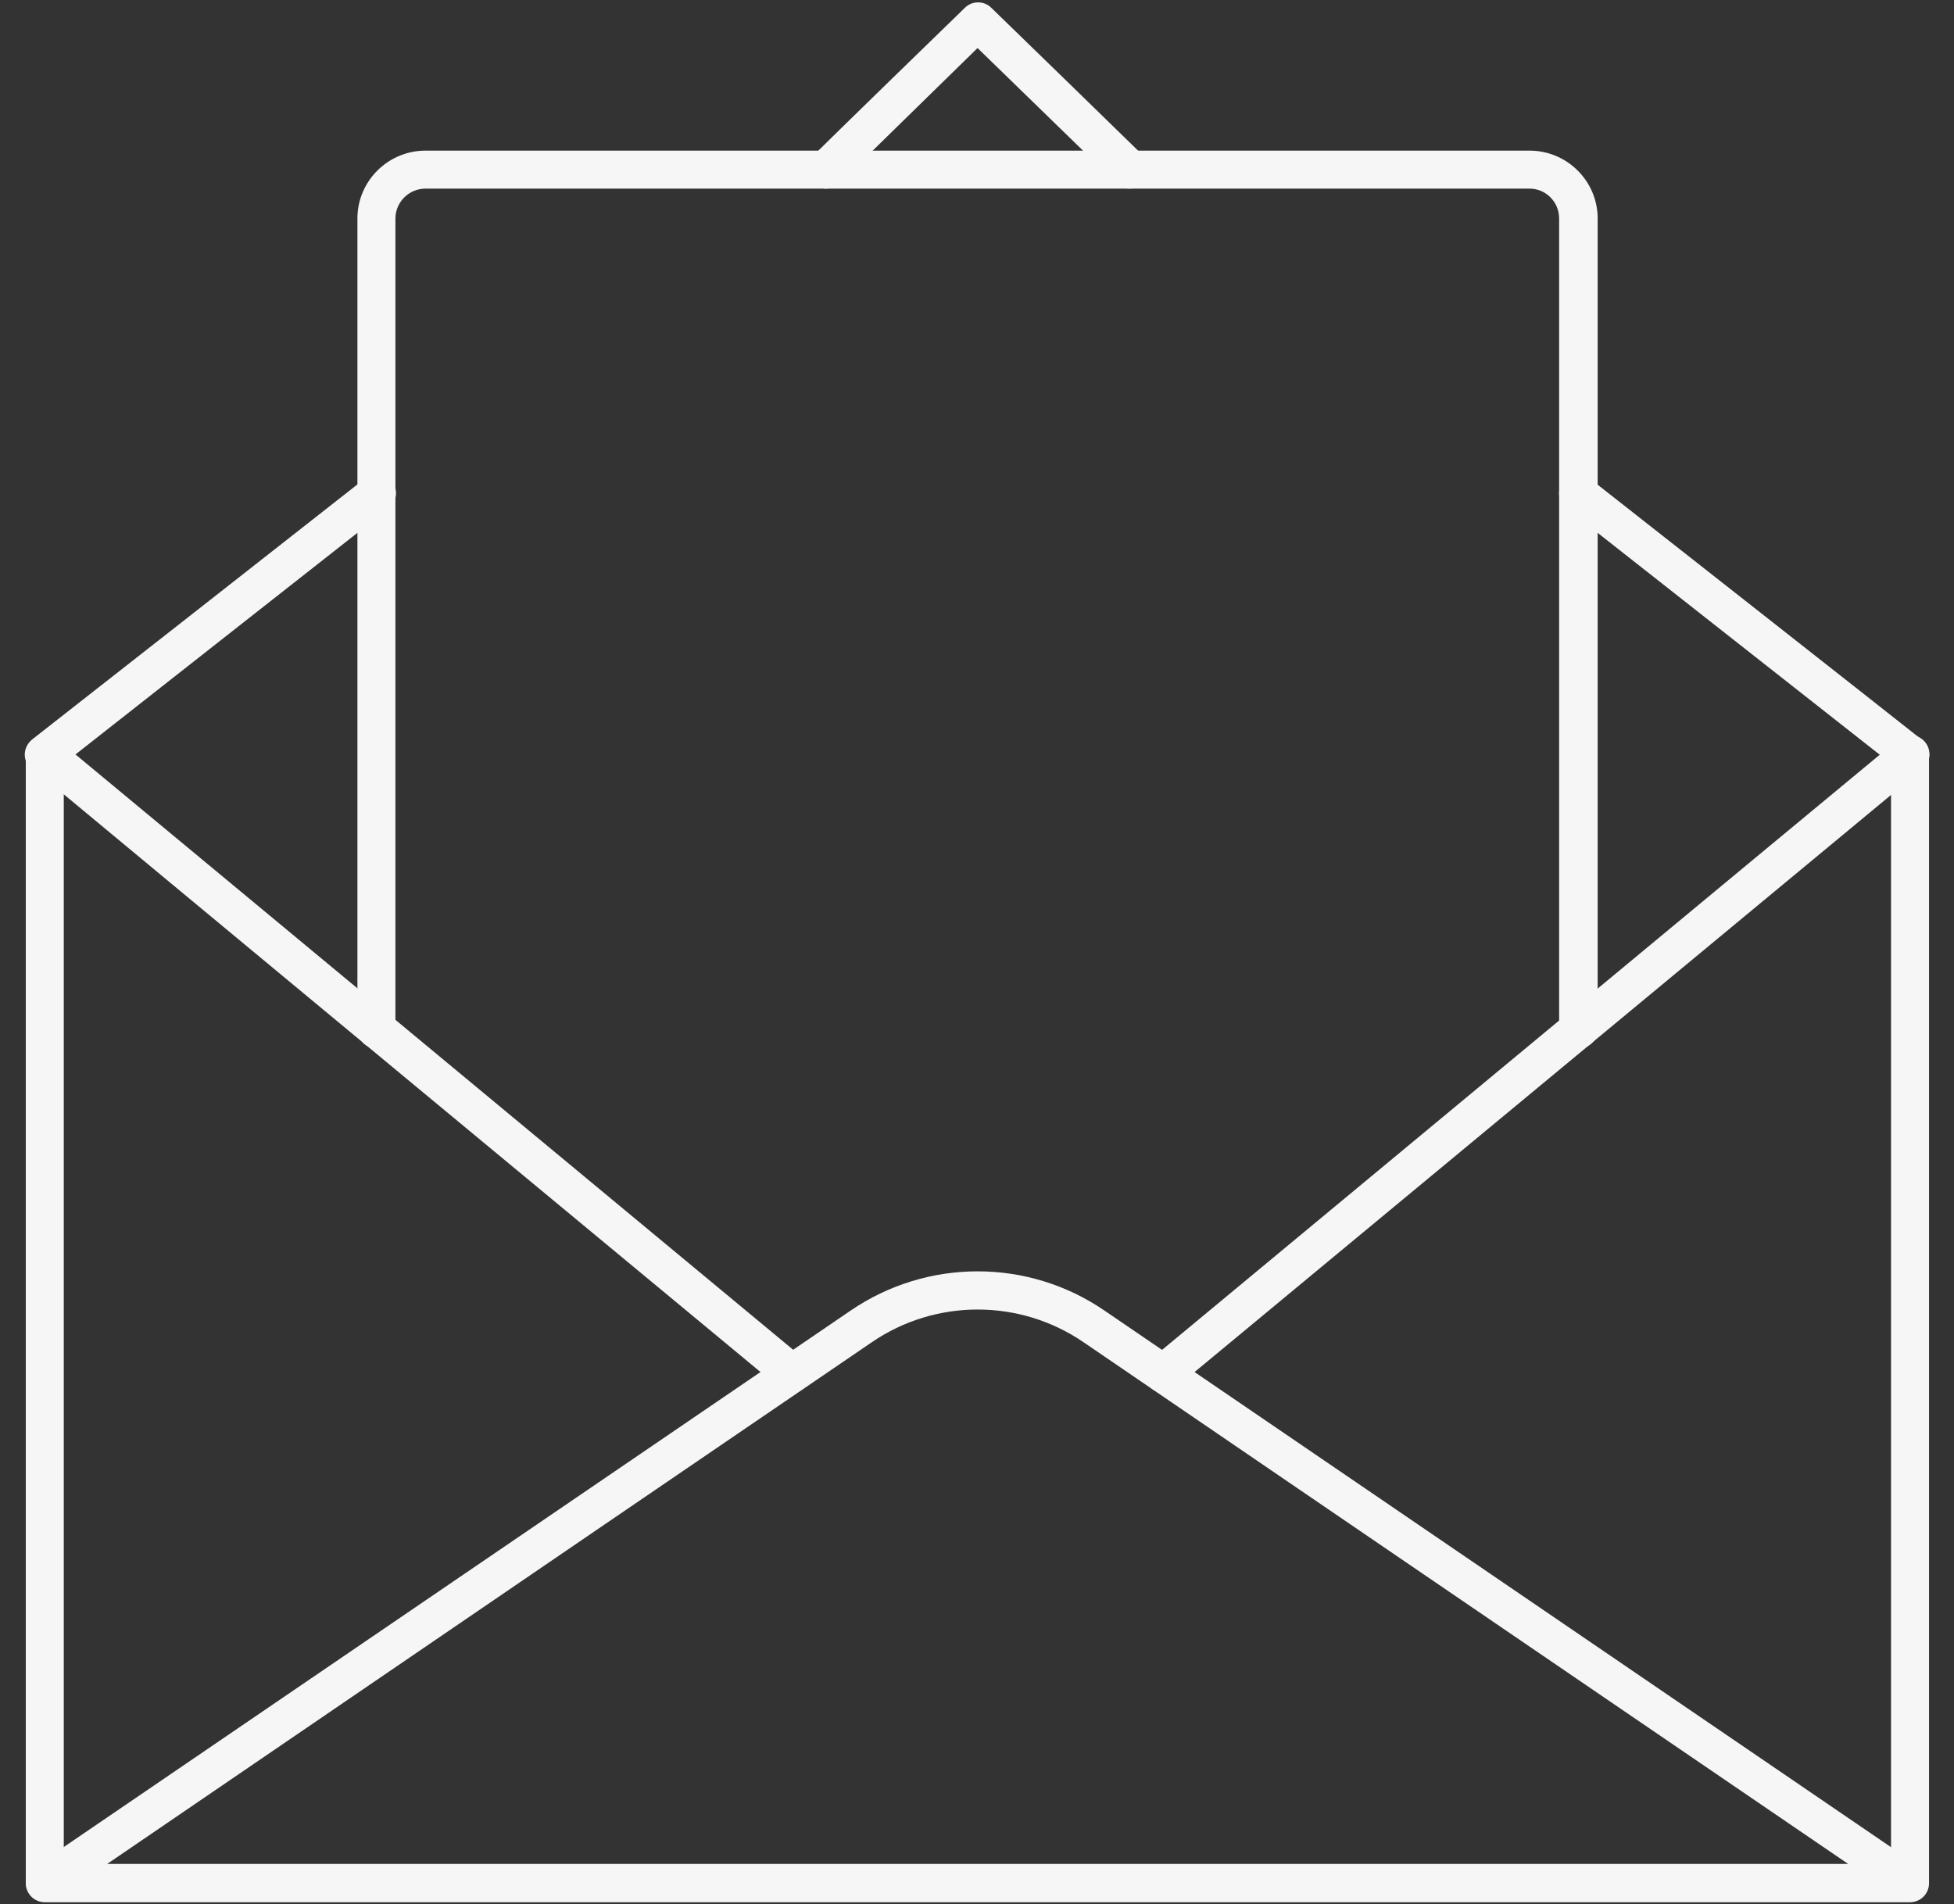
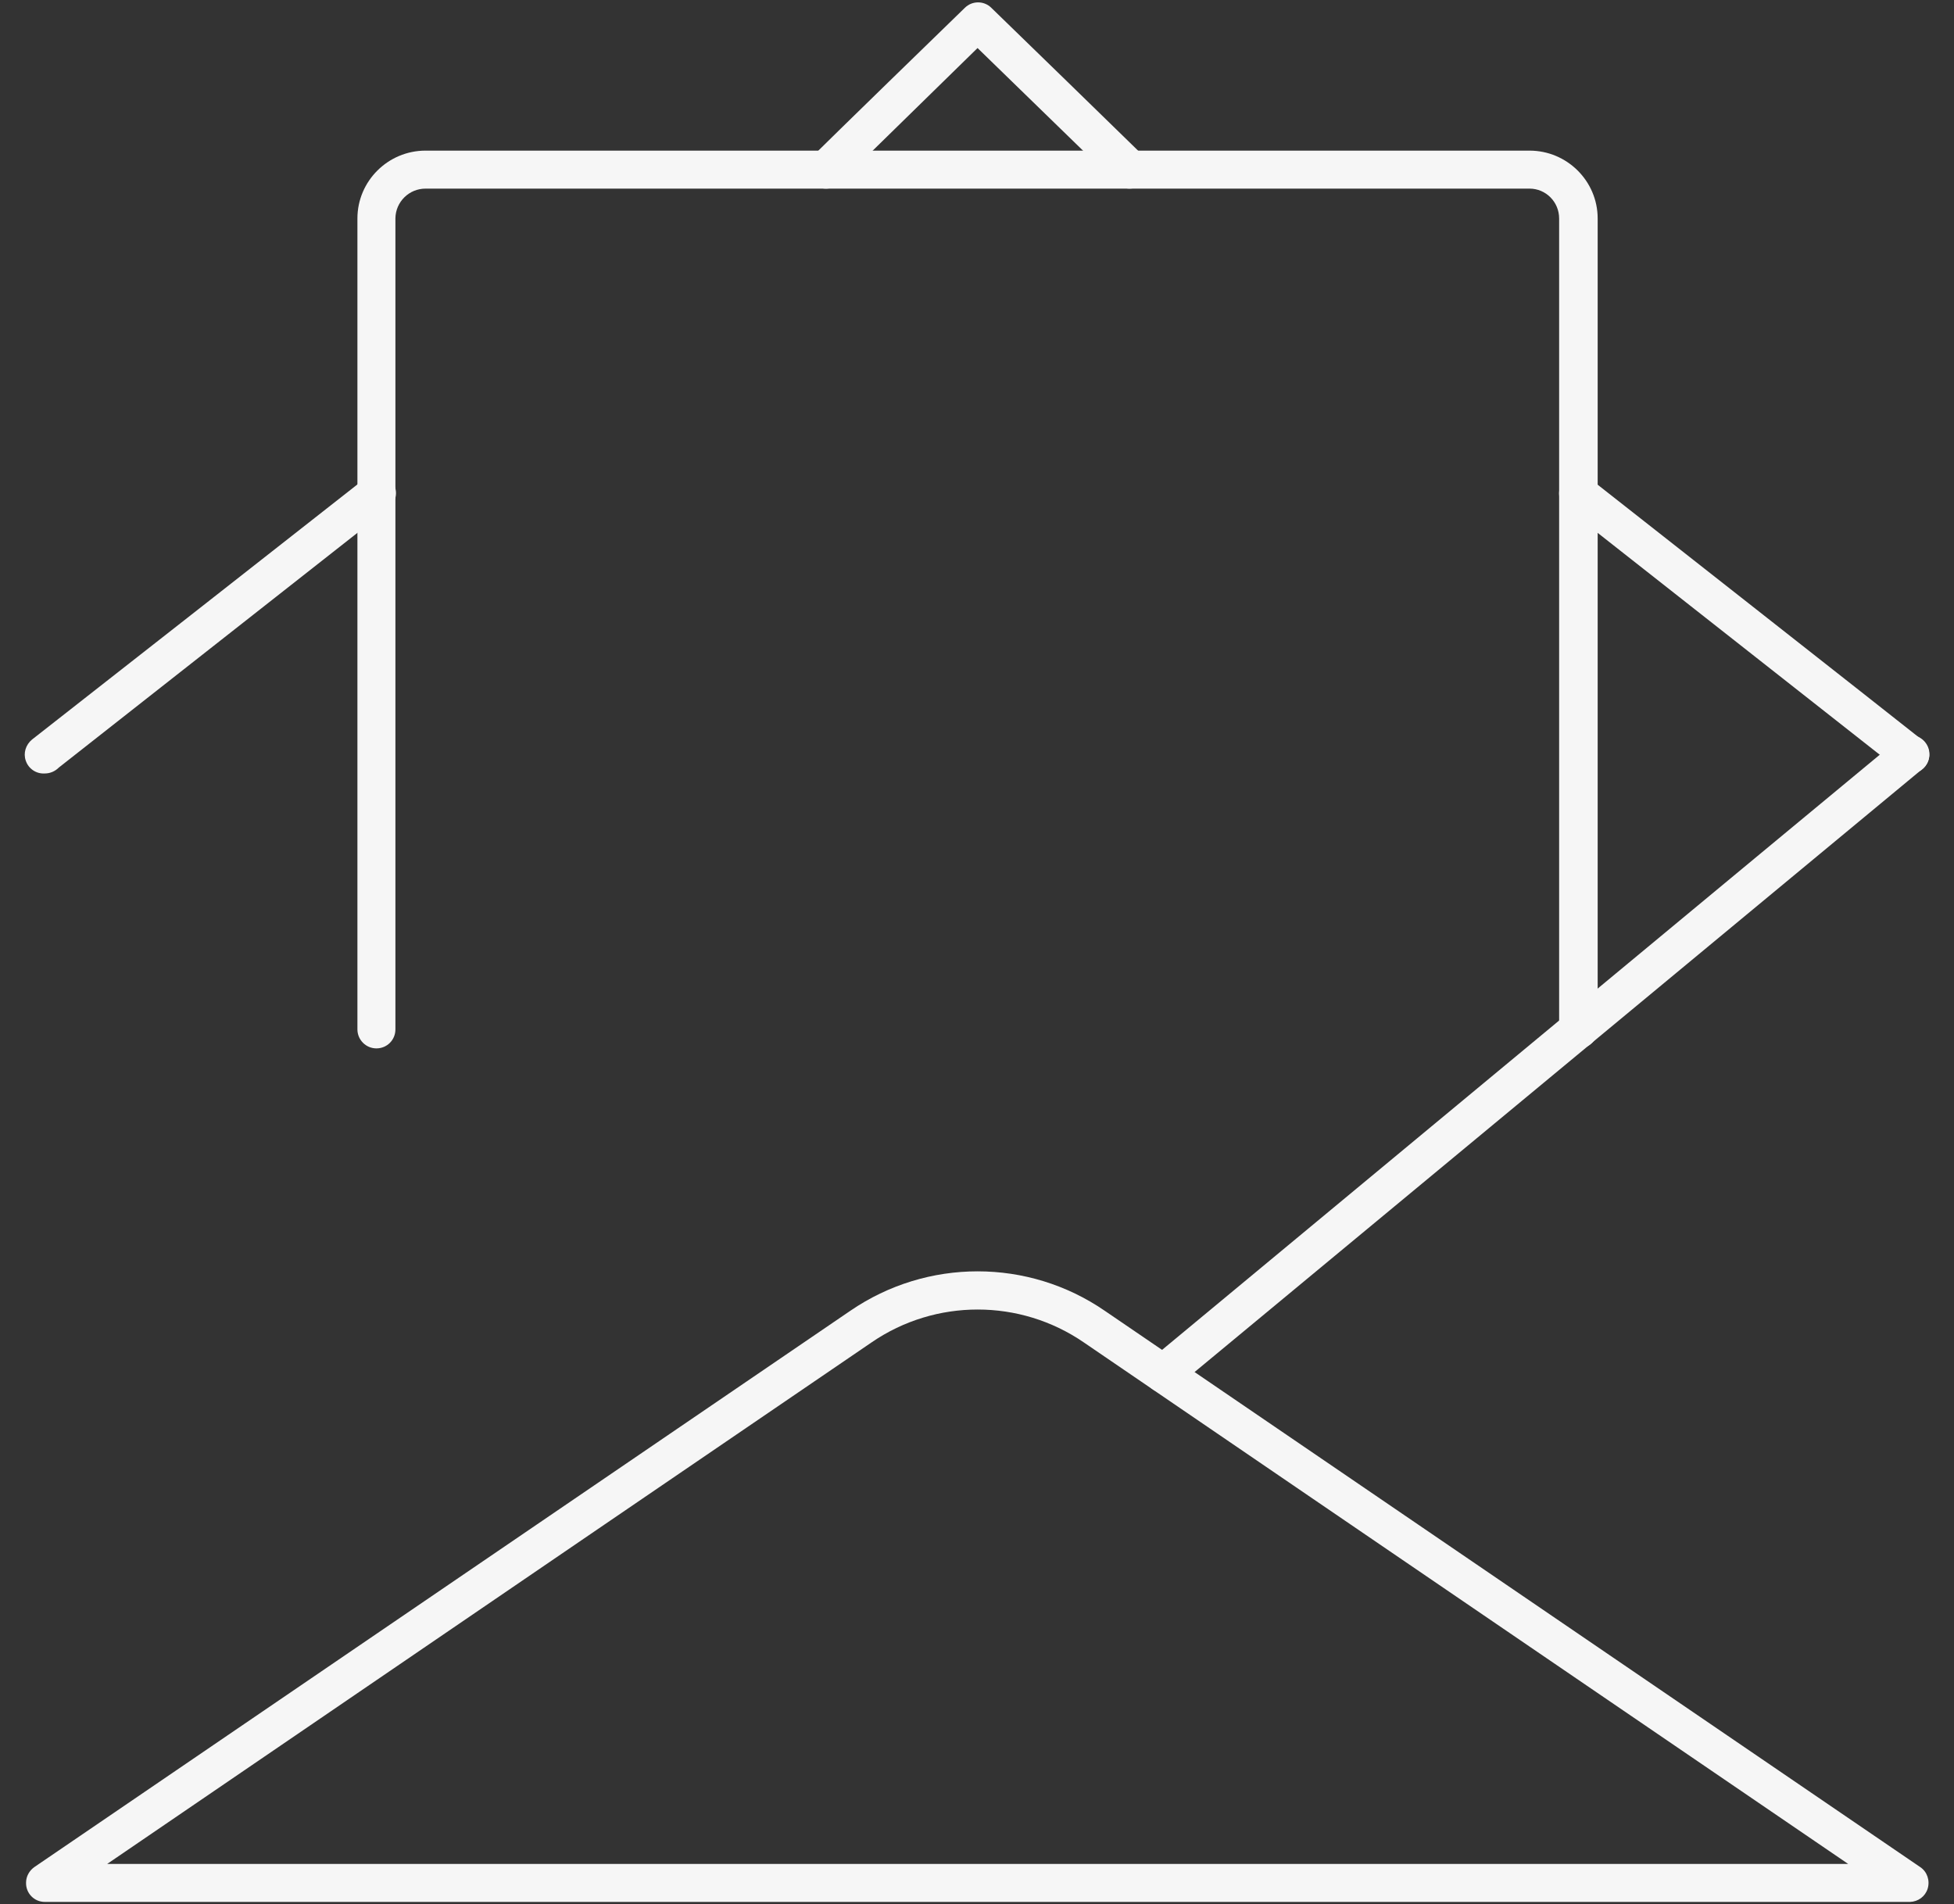
<svg xmlns="http://www.w3.org/2000/svg" id="Layer_1" x="0px" y="0px" viewBox="0 0 720 701.7" style="enable-background:new 0 0 720 701.7;" xml:space="preserve">
  <rect x="0" y="0" width="720" height="701.7" fill="#333333" stroke="none" />
  <style type="text/css">	.st0{fill:#F6F6F6;}</style>
  <g>
    <g>
-       <path class="st0" d="M16.5,700.9c-3.9,0-7-3.2-7-7c0-41.6,0-374.3,0-415.9c0-3.9,3.1-7,7-7s7,3.1,7,7c0,0.4,0,0.7,0,1.1   c0,27.2,0,163.1,0,407.8h673.3c0-244.7,0-380.7,0-407.8c0-0.4,0-0.7,0-1.1c0-3.9,3.1-7,7-7s7,3.1,7,7c0,41.6,0,374.3,0,415.9   c0,3.9-3.1,7-7,7C566.4,700.9,85.2,700.9,16.5,700.9z" />
-     </g>
+       </g>
    <g>
      <path class="st0" d="M16.5,700.8c-3.9,0-7-3.2-6.9-7.1c0-2.3,1.2-4.4,3-5.7c30.1-20.5,270.6-184.5,300.7-205   c28.3-19.4,65.6-19.4,93.8,0c30.1,20.5,270.5,184.5,300.5,205c2.5,1.7,3.6,4.9,2.7,7.9c-0.9,2.9-3.5,4.8-6.5,4.9   C566.4,700.8,85.2,700.8,16.5,700.8z M39.5,686.8H681C512,571.5,418,507.4,399.3,494.6c-23.5-16.1-54.6-16.1-78.1,0   C283.6,520.2,189.7,584.3,39.5,686.8z" />
    </g>
    <path class="st0" d="M423.3,510.6c-2.5-3-2.1-7.4,0.9-9.9l0,0c27.5-22.8,247.6-205.4,275.2-228.2c3-2.5,7.4-2.1,9.9,0.9  s2.1,7.4-0.9,9.9C680.8,306.2,460.5,488.7,433,511.5c-1.2,1-2.8,1.6-4.4,1.6C426.5,513.1,424.6,512.2,423.3,510.6z" />
    <g>
-       <path class="st0" d="M287.4,511.5C259.8,488.7,39.7,306.2,12.2,283.3c-3-2.5-3.4-6.9-0.9-9.9s6.9-3.4,9.9-0.9   c27.5,22.8,247.6,205.4,275.1,228.2c3,2.5,3.3,6.9,0.8,9.9c-1.3,1.6-3.2,2.5-5.2,2.5C290.2,513.1,288.6,512.6,287.4,511.5z" />
-     </g>
+       </g>
    <path class="st0" d="M699,283.1c-12.2-9.6-109.6-86.2-121.8-95.8c-3.1-2.4-3.6-6.8-1.2-9.8l0,0c2.4-3,6.8-3.6,9.9-1.1l0,0  c12.2,9.6,110.1,86.5,122.3,96.2c2.3,1.8,3.3,5,2.3,7.8s-3.7,4.7-6.7,4.7C702.1,284.9,700.4,284.3,699,283.1z" />
    <g>
      <path class="st0" d="M16.5,285c-3.1,0.2-6-1.7-7-4.7c-1-2.8,0-5.9,2.3-7.8c12.3-9.6,110.4-86.5,122.7-96.2c3-2.4,7.4-1.9,9.9,1.1   l0,0c2.4,3,1.9,7.4-1.2,9.9l0,0c-12.1,9.5-109.3,85.9-121.5,95.5C20.3,284.2,18.5,285,16.5,285z" />
    </g>
    <g>
      <path class="st0" d="M411.4,67.5c-3.4-3.3-20.5-19.9-51.2-49.8c-30.6,29.9-47.5,46.5-50.9,49.8c-2.8,2.7-7.2,2.7-9.9-0.1   c-2.7-2.8-2.7-7.2,0.1-9.9c5.5-5.5,50.4-49.2,56-54.6c2.7-2.7,7.1-2.7,9.8,0c5.6,5.4,50.5,49.1,56.1,54.6c2.7,2.7,2.8,7.2,0,9.9   l0,0c-1.4,1.3-3.2,2.1-5.2,2.1C414.4,69.5,412.7,68.8,411.4,67.5z" />
    </g>
    <path class="st0" d="M574.5,379.3c0-29.9,0-268.9,0-298.8c0-6.1-4.9-11-10.9-11c-40.7,0-366.1,0-406.8,0c-6.1,0-11,4.9-11.1,10.9  c0,0,0,0,0,0.1c0,29.9,0,268.9,0,298.8c0,3.9-3.1,7-7,7s-7-3.2-7-7c0-29.9,0-268.9,0-298.8c0-13.8,11.3-25,25.1-25  c40.7,0,366.1,0,406.8,0c13.8,0,25.1,11.2,25.1,25c0,29.9,0,268.9,0,298.8c0,3.9-3.1,7-7,7h-0.1  C577.7,386.3,574.5,383.2,574.5,379.3z" />
  </g>
</svg>